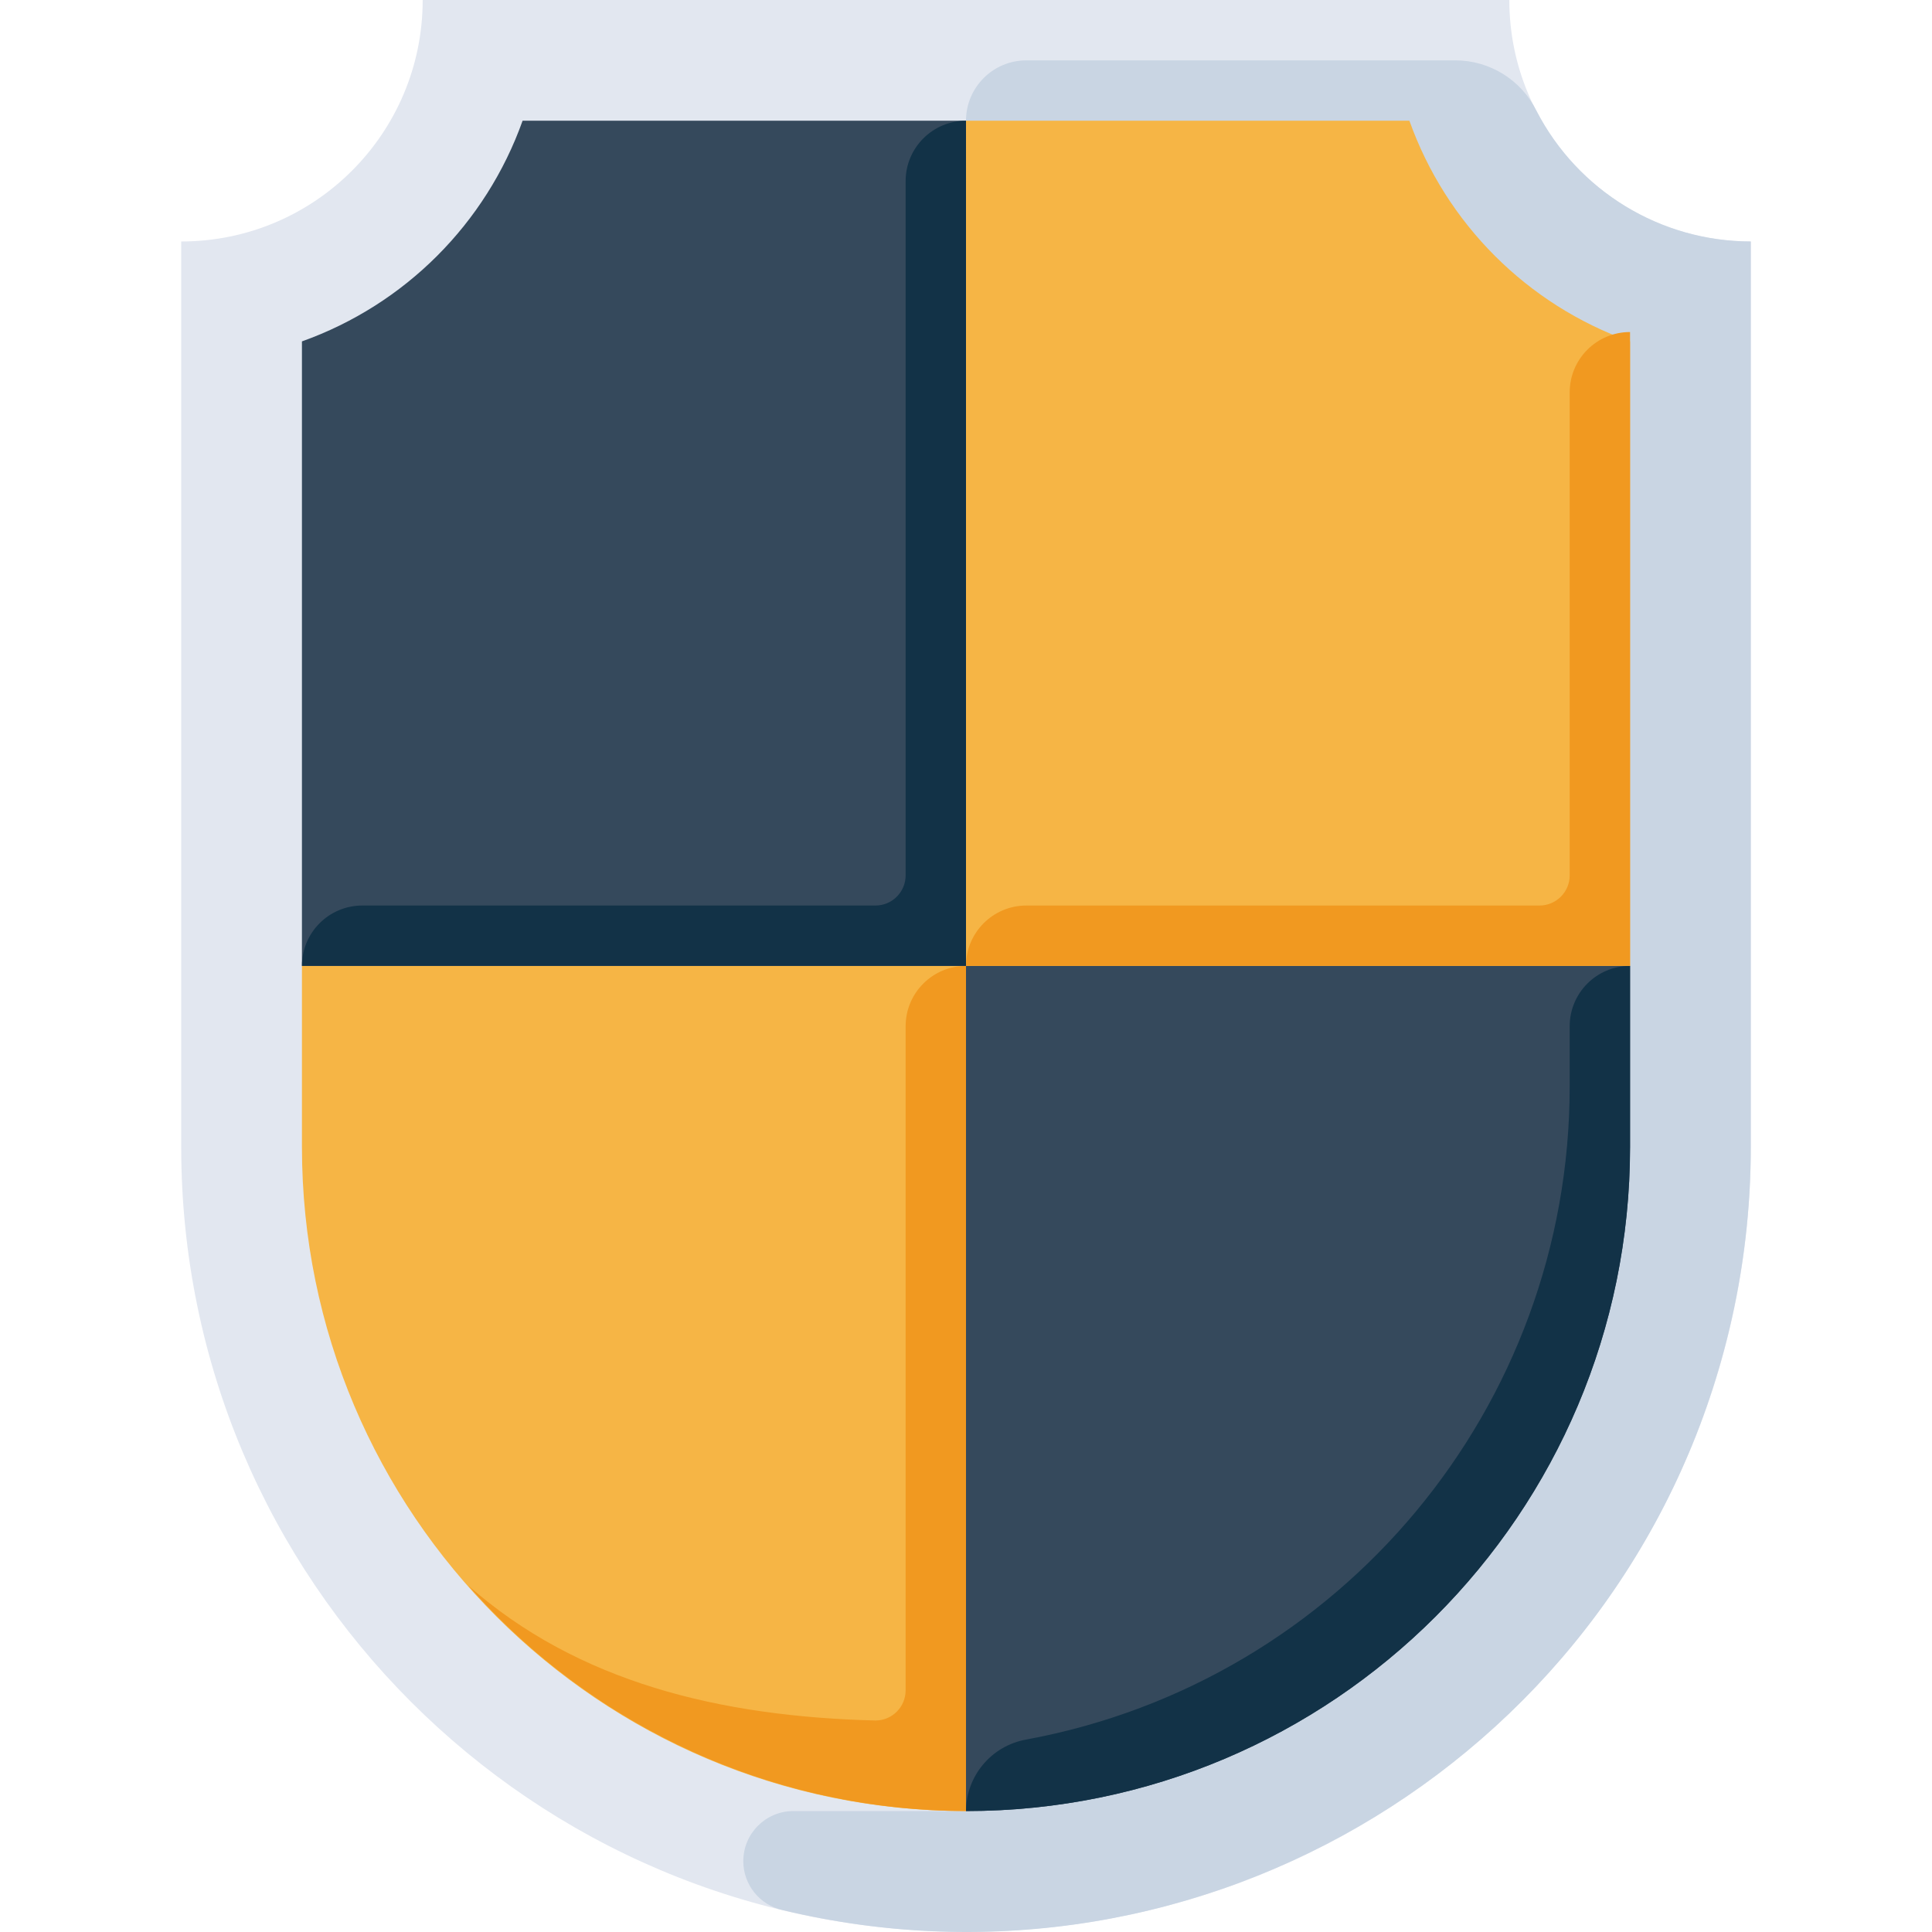
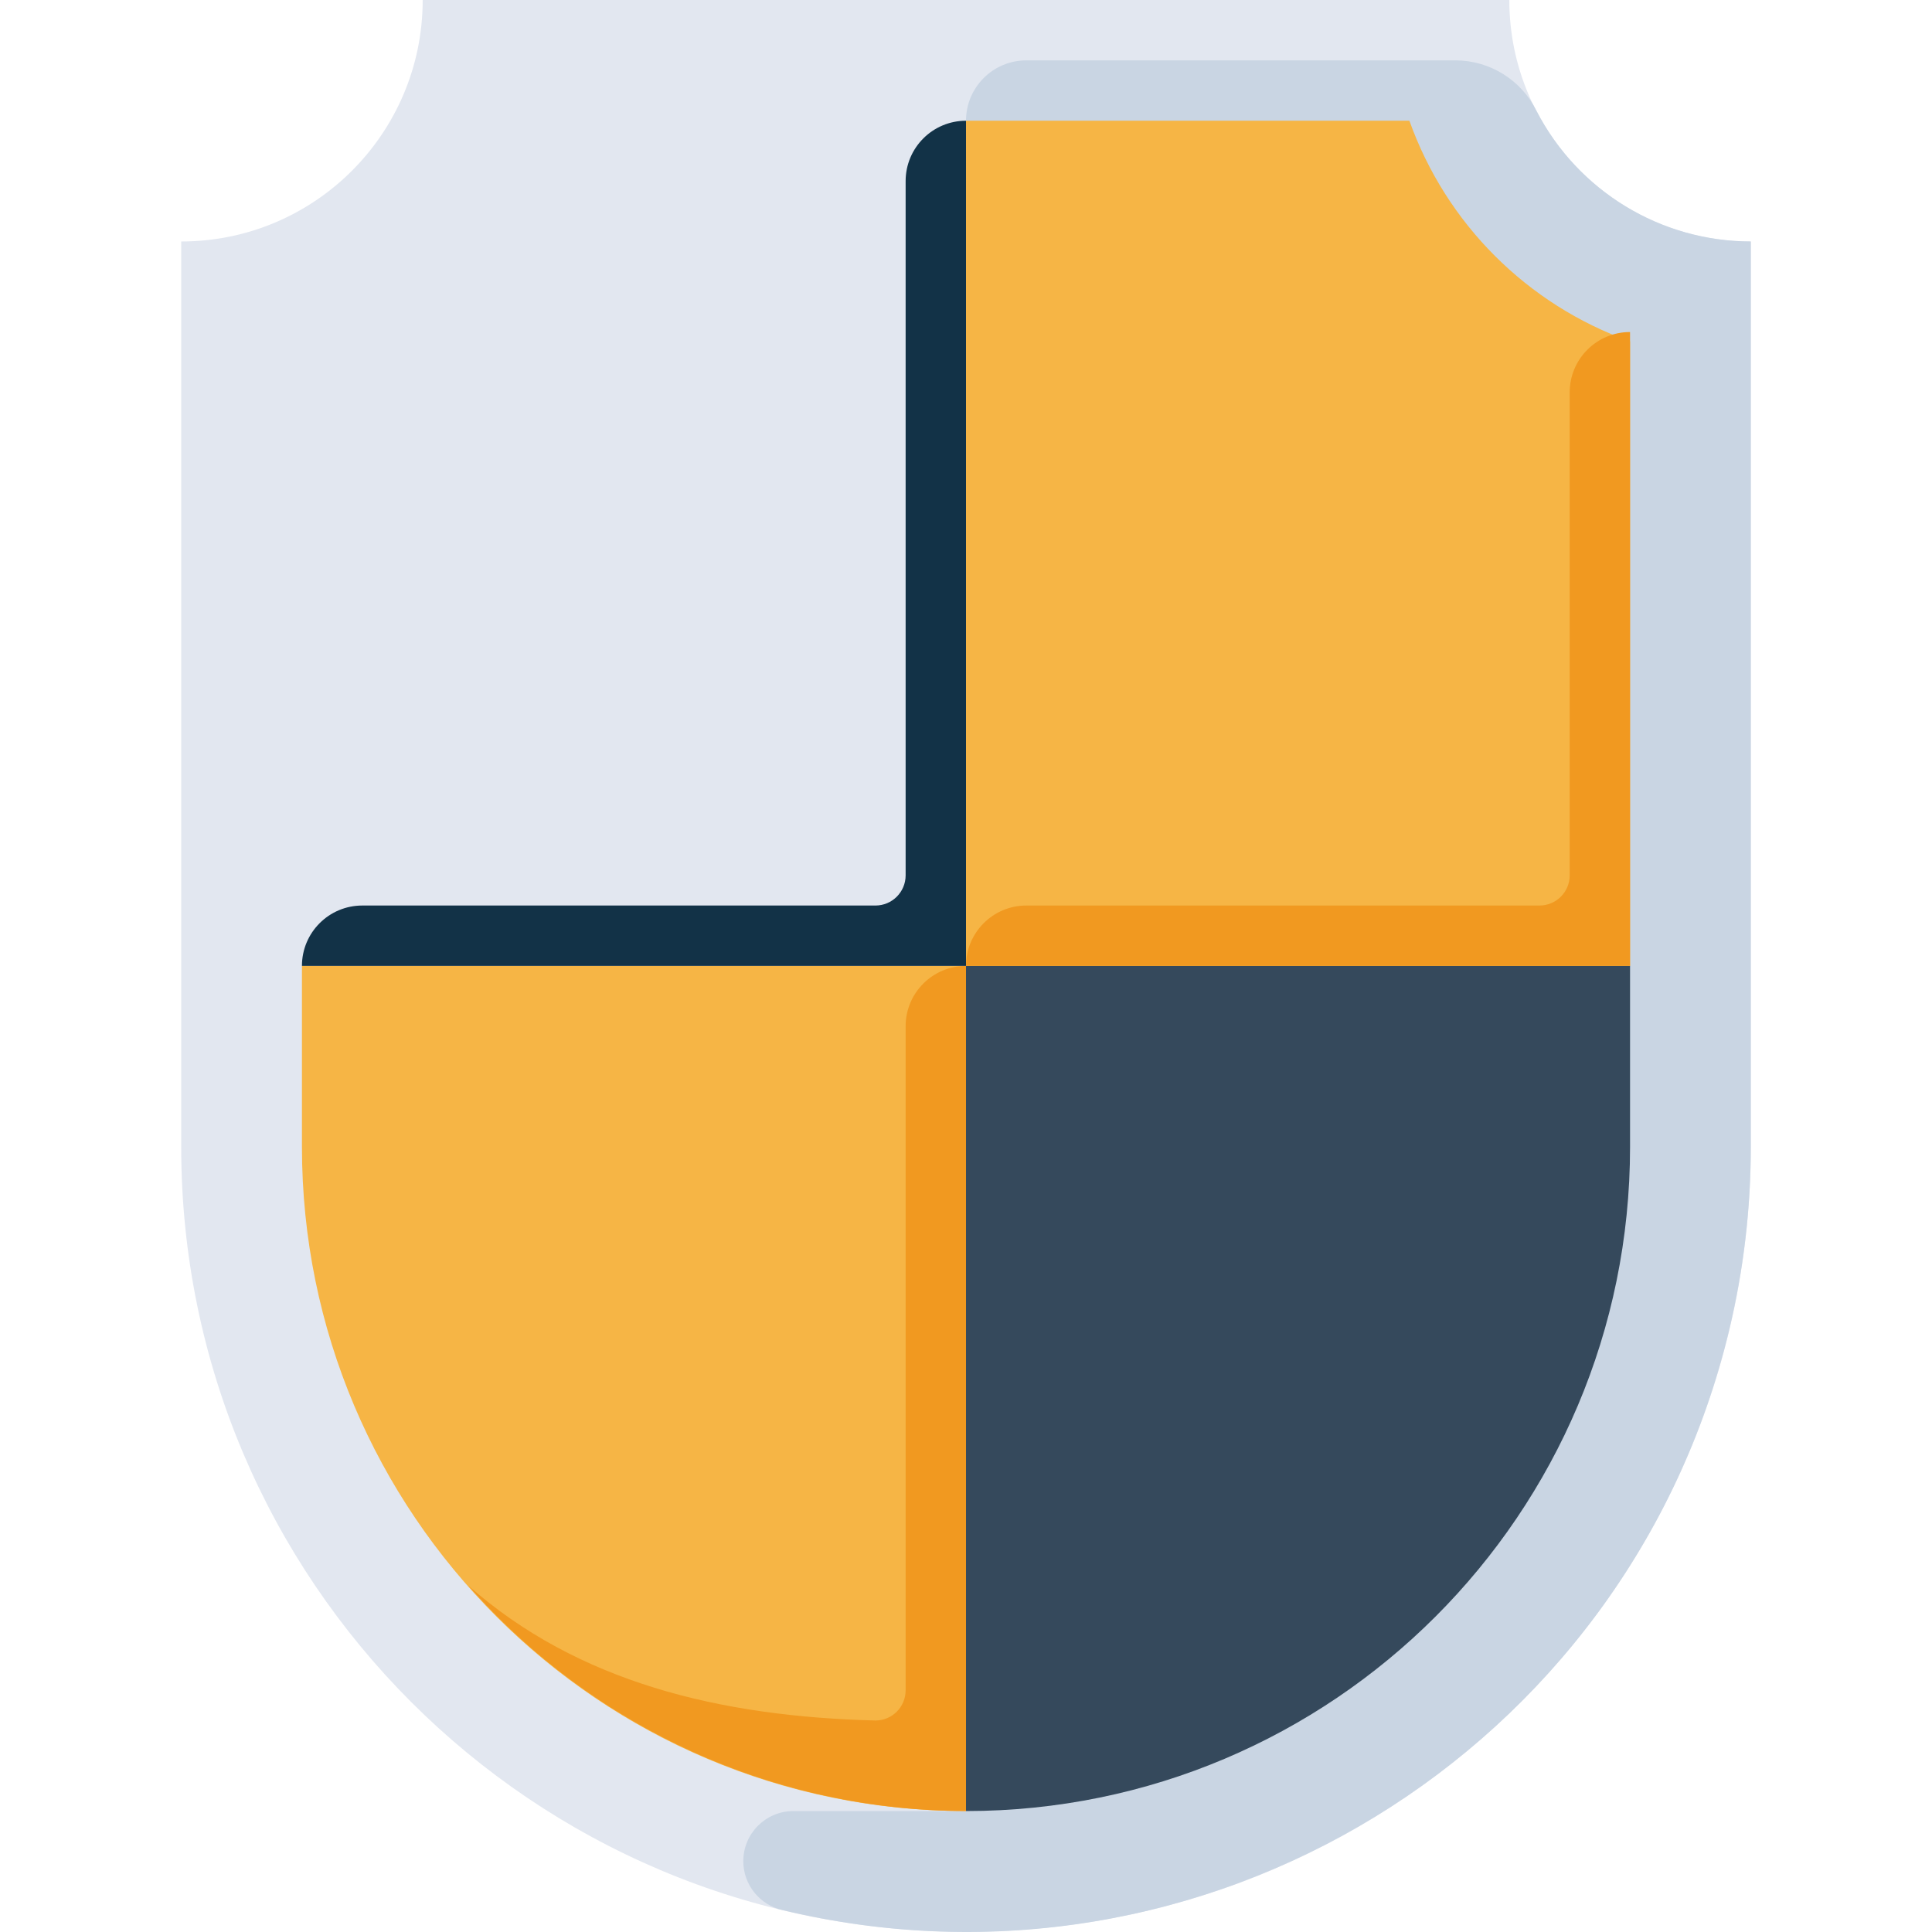
<svg xmlns="http://www.w3.org/2000/svg" height="800px" width="800px" version="1.1" id="Layer_1" viewBox="0 0 511.999 511.999" xml:space="preserve">
  <path style="fill:#E2E7F0;" d="M399.984,0H112.015c0,35.34-28.653,63.993-63.993,63.993v239.974  c0,114.859,93.118,207.977,207.977,207.977s207.977-93.118,207.977-207.977V63.993C428.637,63.993,399.984,35.34,399.984,0z" />
  <path style="fill:#C9D5E3;" d="M407.183,29.357c-4.032-8.159-12.335-13.335-21.438-13.359H271.998  c-8.839,0-15.998,7.159-15.998,15.998v447.951h-45.755c-7.335,0.008-13.271,5.959-13.263,13.295  c0.008,6.207,4.32,11.583,10.383,12.943c111.676,26.861,223.983-41.899,250.845-153.575c3.832-15.926,5.767-32.26,5.767-48.643  V63.993C440.067,63.969,418.158,50.61,407.183,29.357z" />
-   <path style="fill:#35495C;" d="M255.999,255.972V31.996H138.492c-9.727,27.277-31.197,48.747-58.474,58.474v165.502H255.999z" />
  <g>
    <path style="fill:#F6B545;" d="M373.507,31.996H256v223.975H431.98V90.47C404.703,80.743,383.234,59.274,373.507,31.996z" />
    <path style="fill:#F6B545;" d="M80.019,255.972v47.995c0,97.189,78.791,175.981,175.981,175.981V255.972H80.019z" />
  </g>
  <path style="fill:#35495C;" d="M255.999,255.972v223.975c97.189,0,175.981-78.791,175.981-175.981v-47.995H255.999z" />
  <path style="fill:#F19920;" d="M240.001,271.97v175.981c0,4.415-3.584,7.999-7.999,7.999c-41.275-1.04-78.871-10.159-107.908-35.756  c33.356,37.924,81.399,59.689,131.906,59.753V255.972l0,0C247.168,255.972,240.001,263.131,240.001,271.97z" />
  <g>
-     <path style="fill:#123247;" d="M431.98,255.972c-8.839,0-15.998,7.159-15.998,15.998v15.998   c-0.016,84.839-60.553,157.599-143.984,173.021c-9.215,1.624-15.95,9.607-15.998,18.958l0,0   c97.189,0,175.981-78.791,175.981-175.981V255.972L431.98,255.972z" />
    <path style="fill:#123247;" d="M240.001,47.995v183.98c0,4.416-3.584,7.999-7.999,7.999H96.017   c-8.839,0-15.998,7.159-15.998,15.998h175.981V31.996l0,0C247.168,31.996,240.001,39.156,240.001,47.995z" />
  </g>
  <path style="fill:#F19920;" d="M415.982,103.989v127.986c0,4.416-3.584,7.999-7.999,7.999H271.998  c-8.839,0-15.998,7.159-15.998,15.998H431.98V87.99l0,0C423.149,87.99,415.982,95.15,415.982,103.989z" />
</svg>